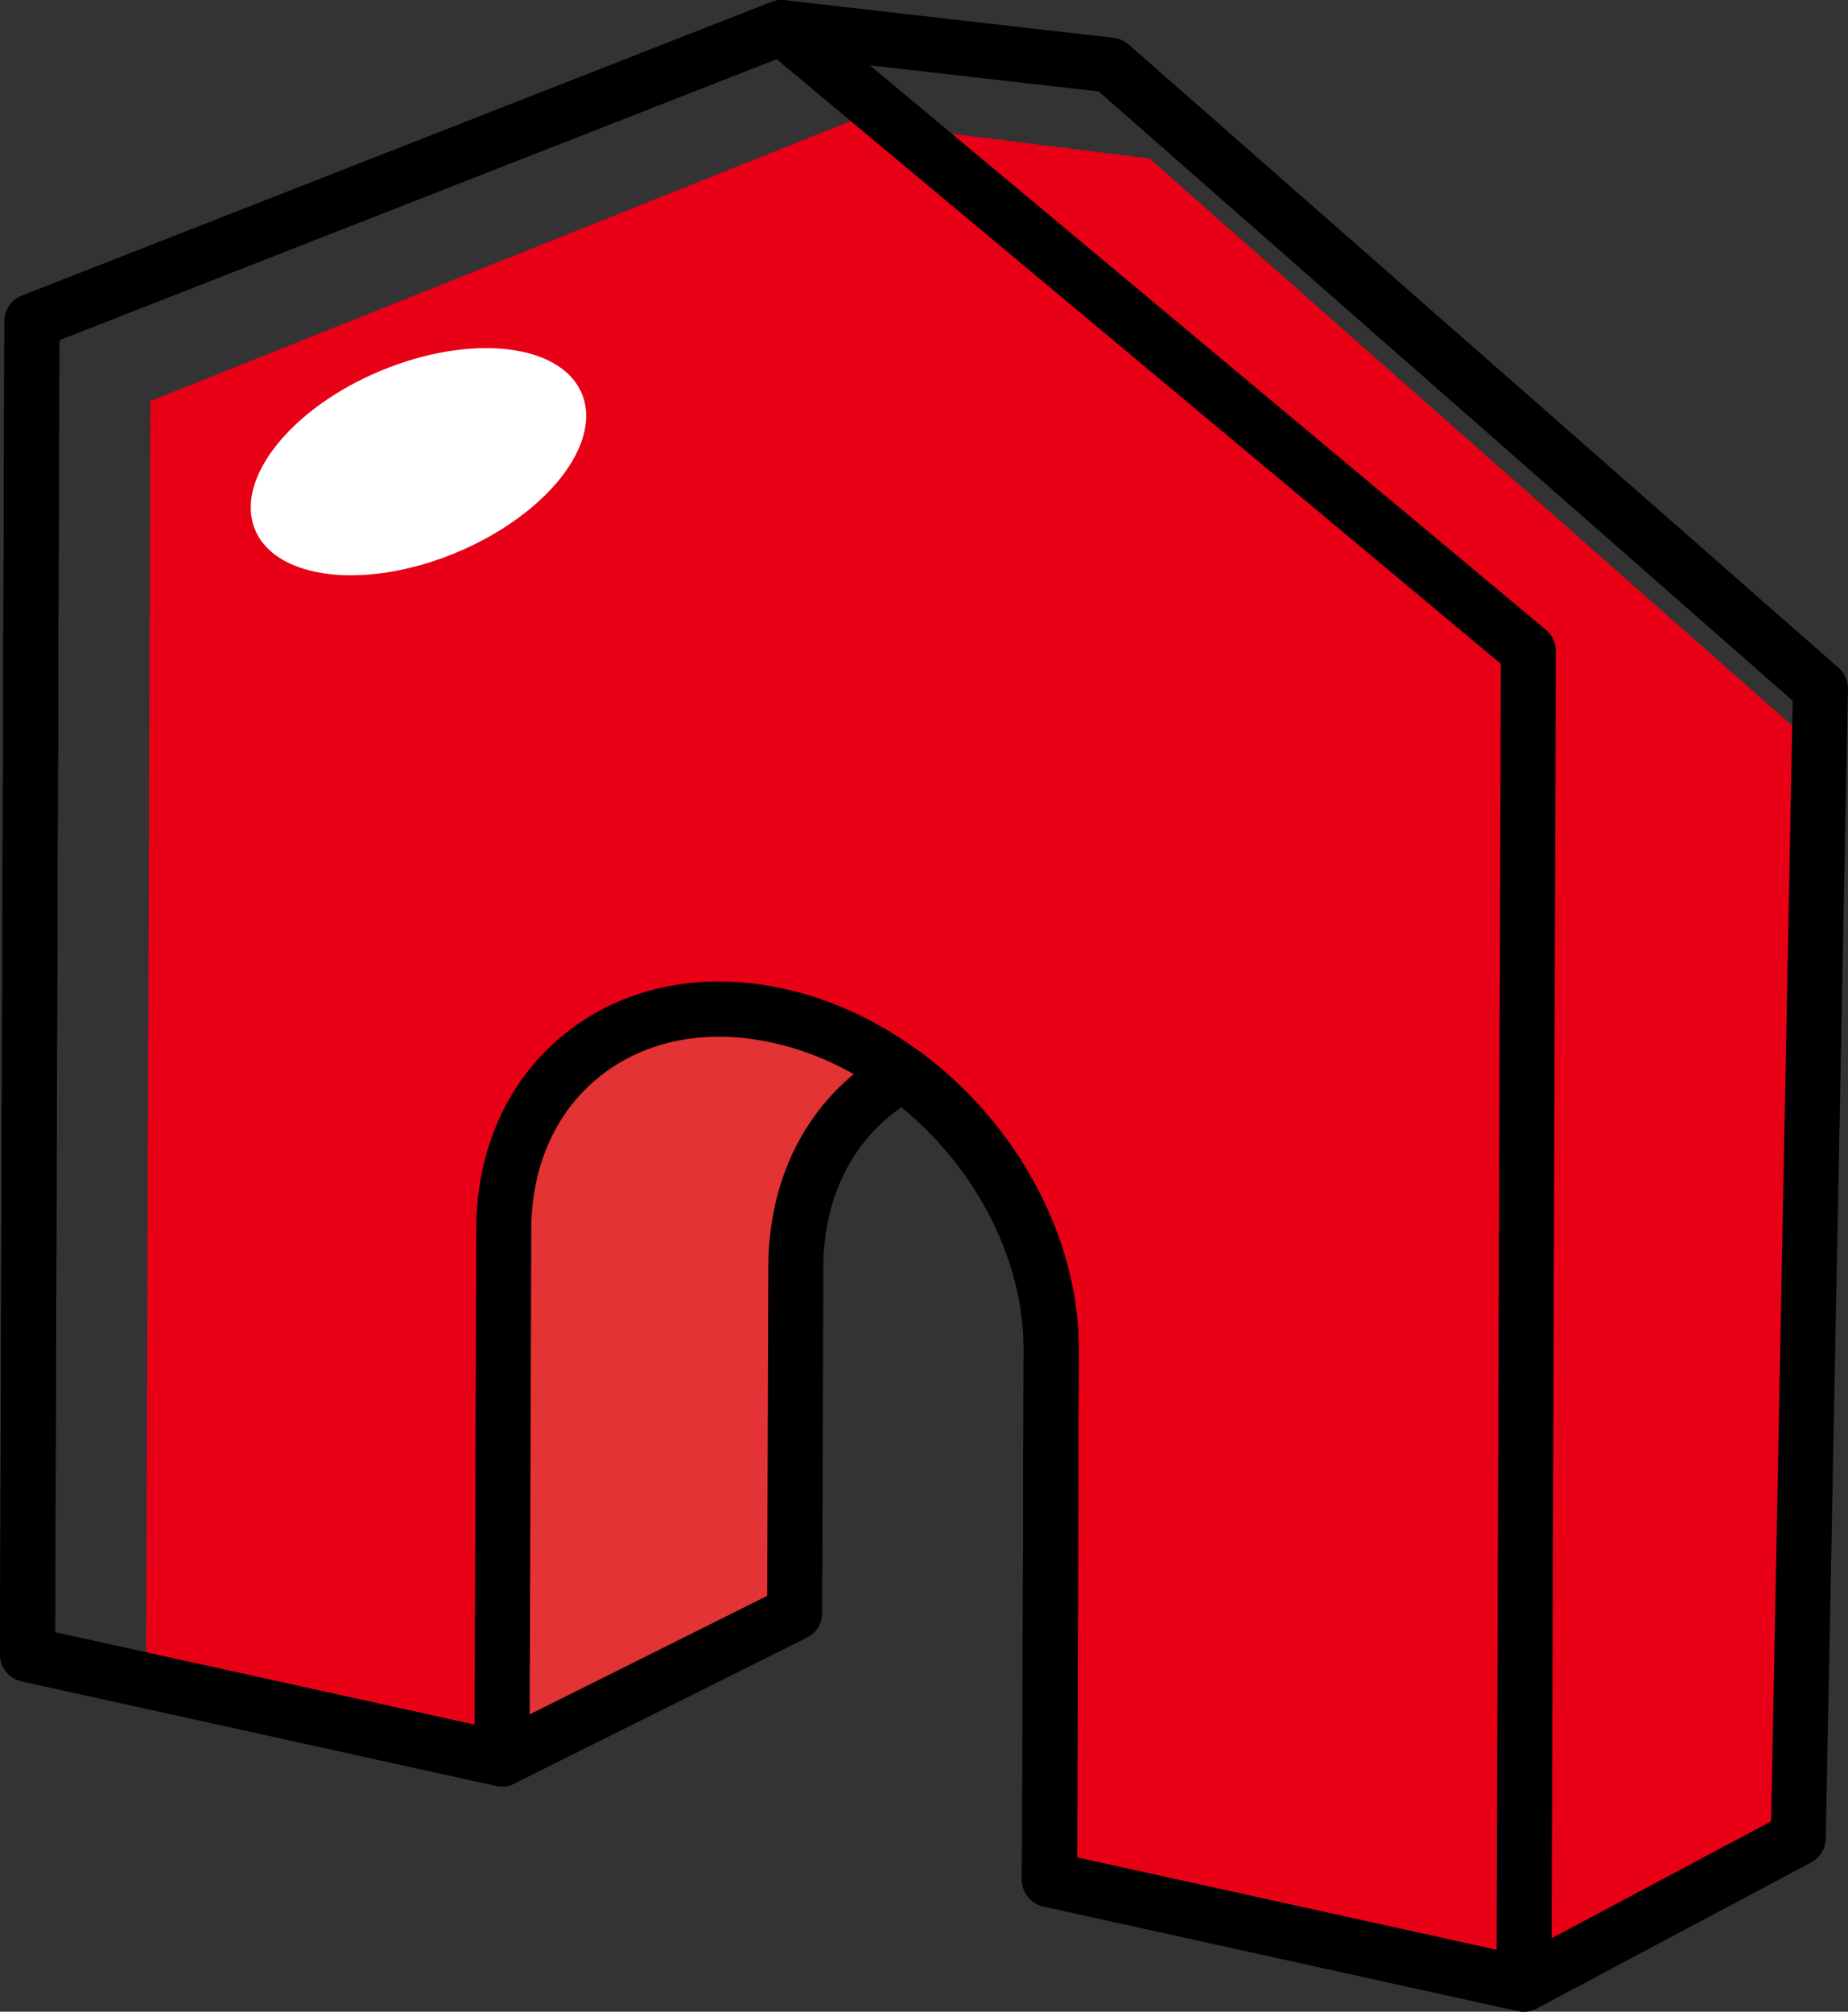
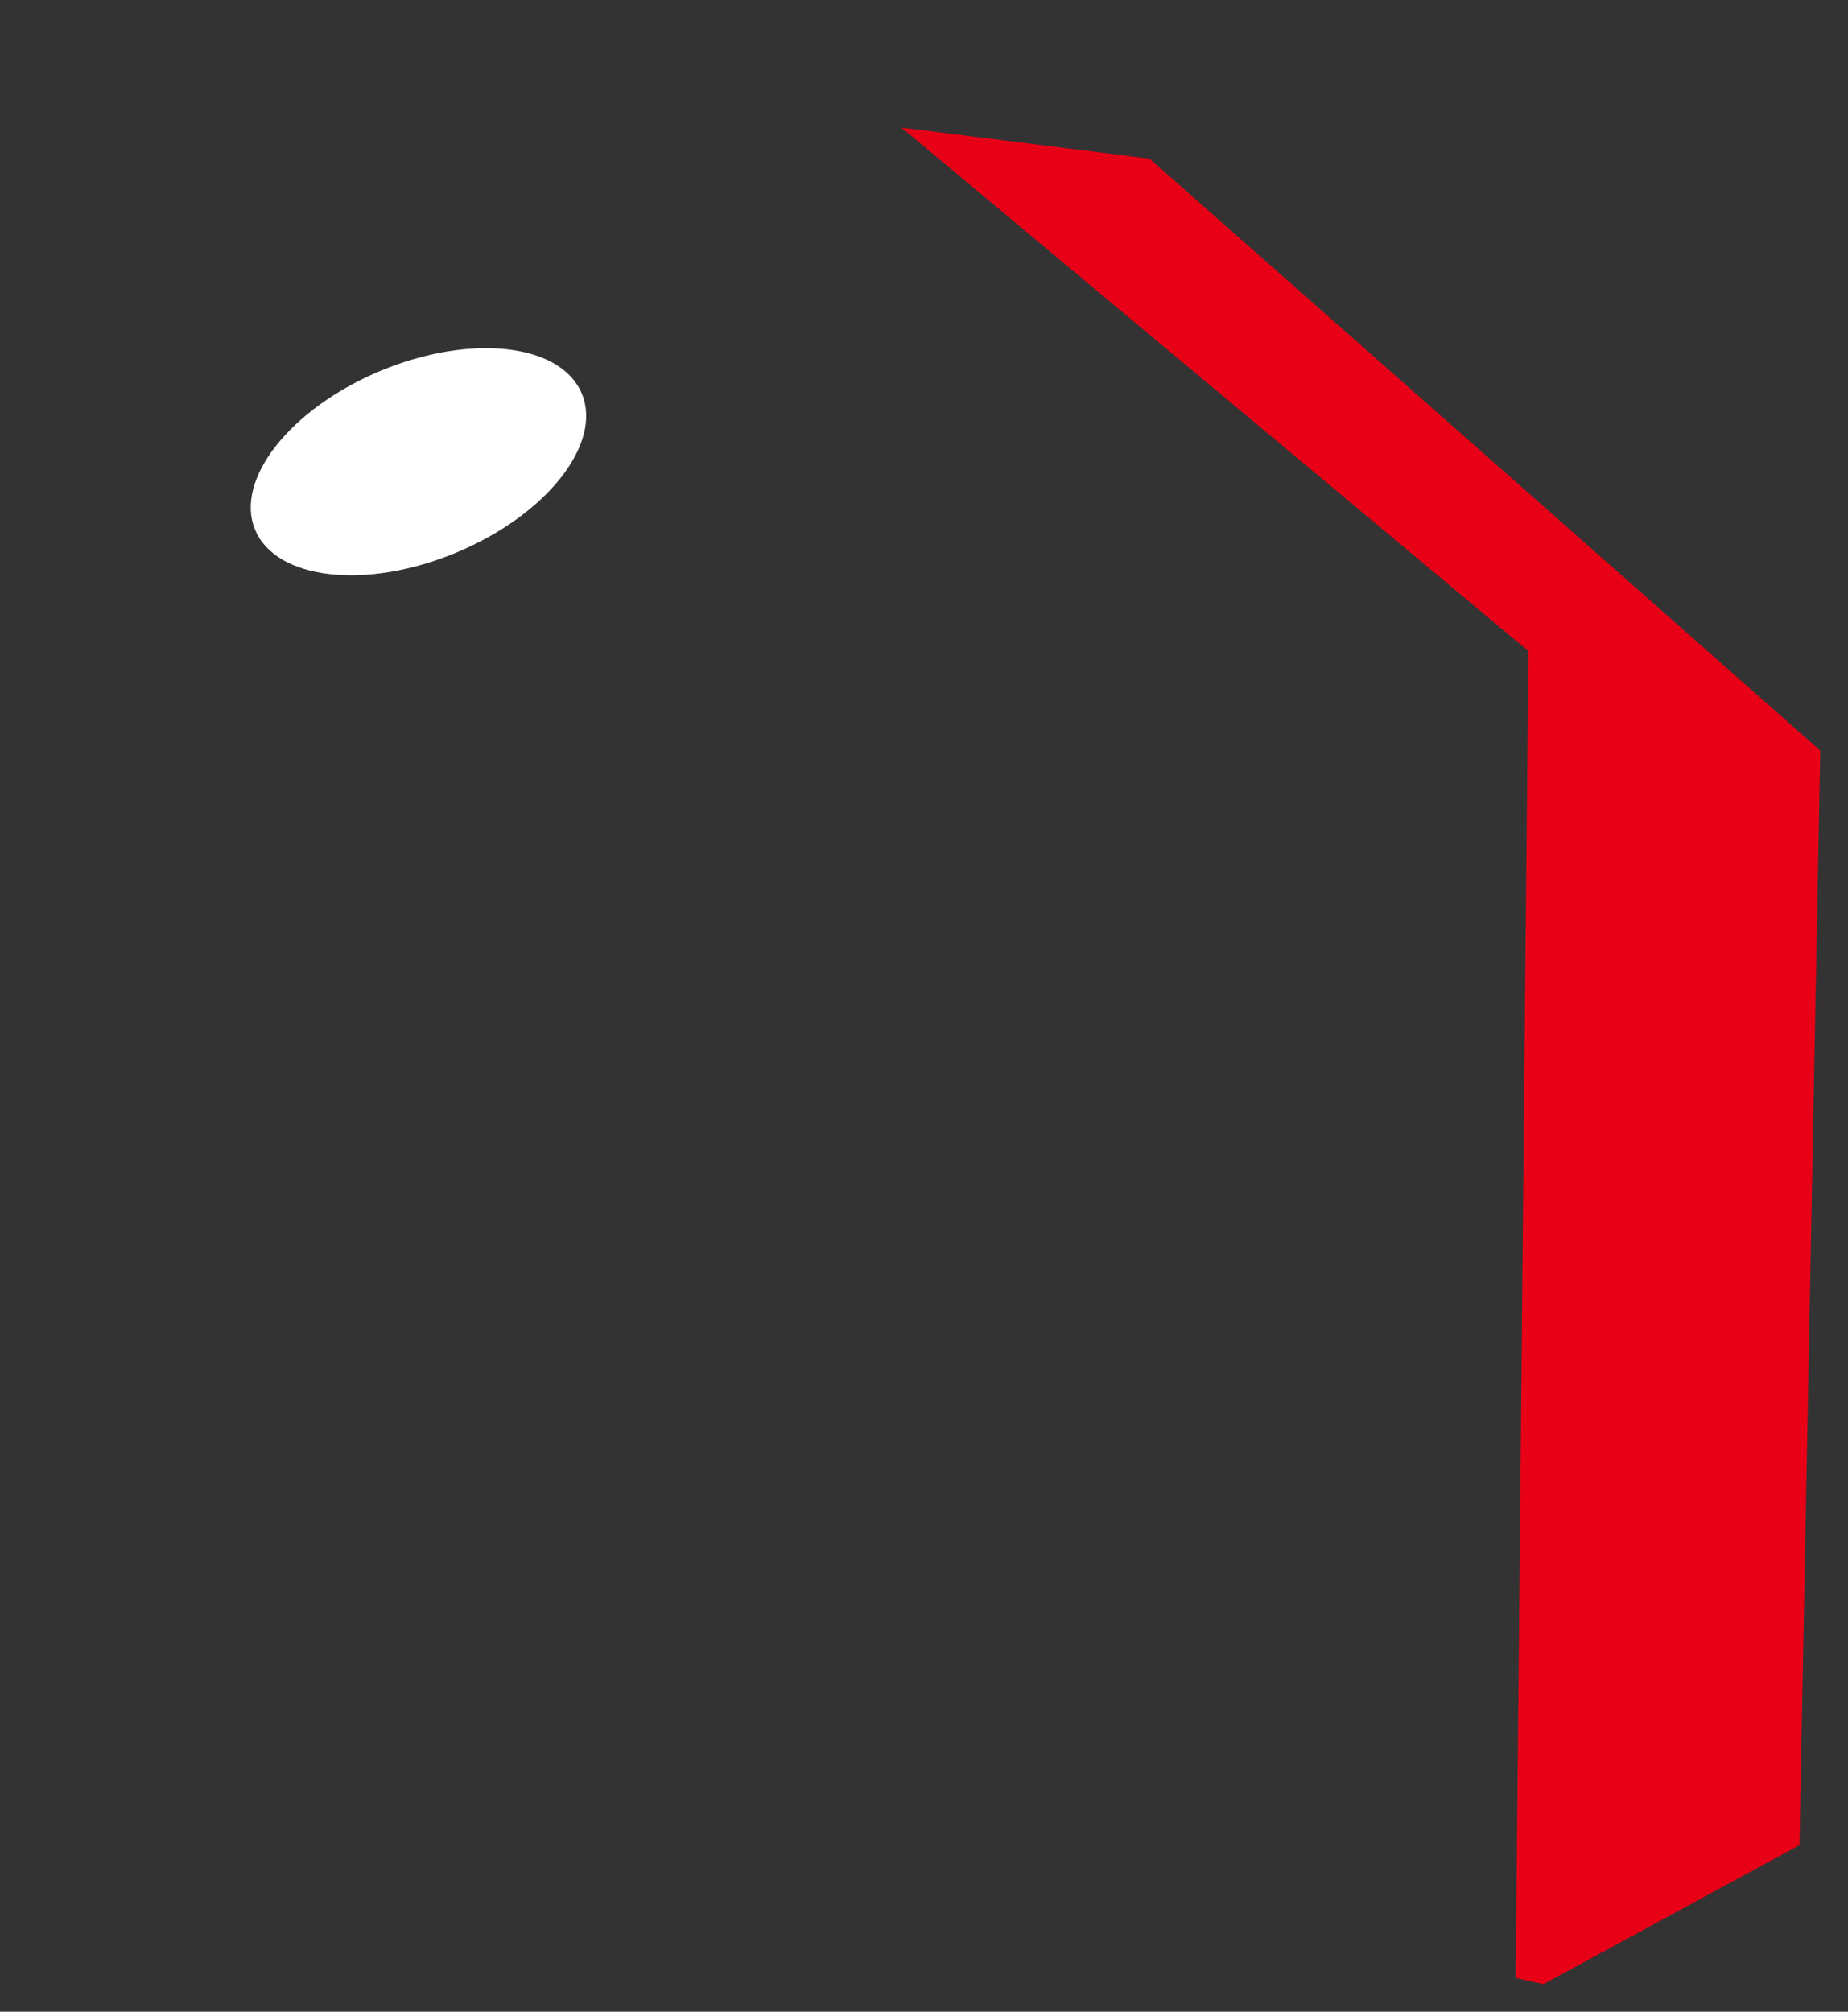
<svg xmlns="http://www.w3.org/2000/svg" id="Layer_2" viewBox="0 0 289.17 314.8">
  <rect x="0" y="0" width="289.17" height="314.8" fill="#333333" stroke="none" />
  <defs>
    <style>
      .cls-1 {
        fill: #fff;
      }

      .cls-2 {
        fill: #e43334;
      }

      .cls-3 {
        fill: #e80016;
      }
    </style>
  </defs>
  <g id="Layer_1-2" data-name="Layer_1">
    <g>
-       <path class="cls-3" d="M179.88,24.83l-46.81-5.87L23.53,62.75l-.66,198.64,60.92,13.18,41.99-22.25.18-54.3c.04-13.15,8.23-24.61,17.72-29.95l7.14,6.77c.7.52,14.68,19.02,16.04,39.51l-2.17,78.58,76.8,17.57,40.08-21.76,3.25-171.29L179.88,24.83Z" />
      <polygon class="cls-3" points="241.5 310.5 281.58 288.74 284.83 117.45 179.88 24.83 141.07 19.97 239.16 101.88 237.17 309.51 241.5 310.5" />
-       <path class="cls-2" d="M102.9,161.11c-25.44,10.08-23.62,38.02-23.62,38.02,0,0-.91,50.62-.48,74.35l5,1.08,41.99-22.25.18-54.3c.04-12.16,7.05-22.86,15.6-28.63-9.86-7.26-24.24-14-38.66-8.28Z" />
-       <path d="M238.45,314.8c-.3,0-.61-.03-.91-.1l-74.25-16.36c-1.98-.44-3.39-2.19-3.38-4.22l.27-82.87c.07-21.72-17.56-43.29-39.31-48.08-10.33-2.27-19.94-.39-27.06,5.31-6.86,5.49-10.65,13.99-10.68,23.92l-.27,82.87c0,1.3-.6,2.53-1.61,3.35-1.02.82-2.35,1.13-3.62.84L3.38,263.1C1.4,262.66,0,260.91,0,258.88L.69,50.27c0-1.77,1.09-3.35,2.73-4L120.74.3c1.47-.57,3.12-.3,4.33.7l116.84,97.57c.98.82,1.55,2.04,1.55,3.32l-.69,208.61c0,1.3-.6,2.53-1.61,3.35-.77.62-1.73.95-2.71.94ZM168.54,290.67l65.64,14.46.67-201.25L121.51,9.25,9.29,53.22l-.67,202.21,65.64,14.46.26-77.53c.04-12.59,4.98-23.47,13.91-30.62,9.19-7.36,21.37-9.85,34.3-7,25.49,5.62,46.16,30.97,46.07,56.52l-.26,79.4Z" />
-       <path d="M238.45,314.8c-.3,0-.61-.03-.91-.1l-74.25-16.36c-1.98-.44-3.39-2.19-3.38-4.22l.27-82.87c.05-13.9-7.22-28.22-19.13-37.99-7.77,5.36-12.19,14.32-12.22,25.01l-.18,54.16c0,1.63-.93,3.11-2.38,3.84l-45.8,22.84c-.88.44-1.88.57-2.85.35L3.38,263.1C1.4,262.66,0,260.91,0,258.88L.69,50.27c0-1.77,1.09-3.35,2.73-4L120.74.3c.65-.26,1.36-.35,2.06-.27l51.45,5.89c.87.1,1.69.46,2.35,1.04l111.1,97.55c.95.84,1.49,2.05,1.46,3.32l-3.47,179.89c-.03,1.56-.9,2.98-2.28,3.72l-42.93,22.85c-.63.34-1.33.51-2.04.5ZM168.54,290.67l69.31,15.27,39.29-20.92,3.38-175.36L171.93,14.32l-49.04-5.61L9.29,53.22l-.67,202.21,69.37,15.28,42.06-20.98.17-51.51c.05-14.95,6.99-27.34,19.04-33.99,1.47-.81,3.28-.69,4.63.3,15.42,11.36,24.96,29.26,24.91,46.72l-.26,79.4Z" />
      <path class="cls-1" d="M91.04,61.59c3.28,7.85-5.51,18.99-19.63,24.88-14.11,5.89-28.21,4.29-31.49-3.56-3.28-7.85,5.51-18.99,19.63-24.88,14.11-5.89,28.21-4.29,31.49,3.56Z" />
    </g>
  </g>
</svg>